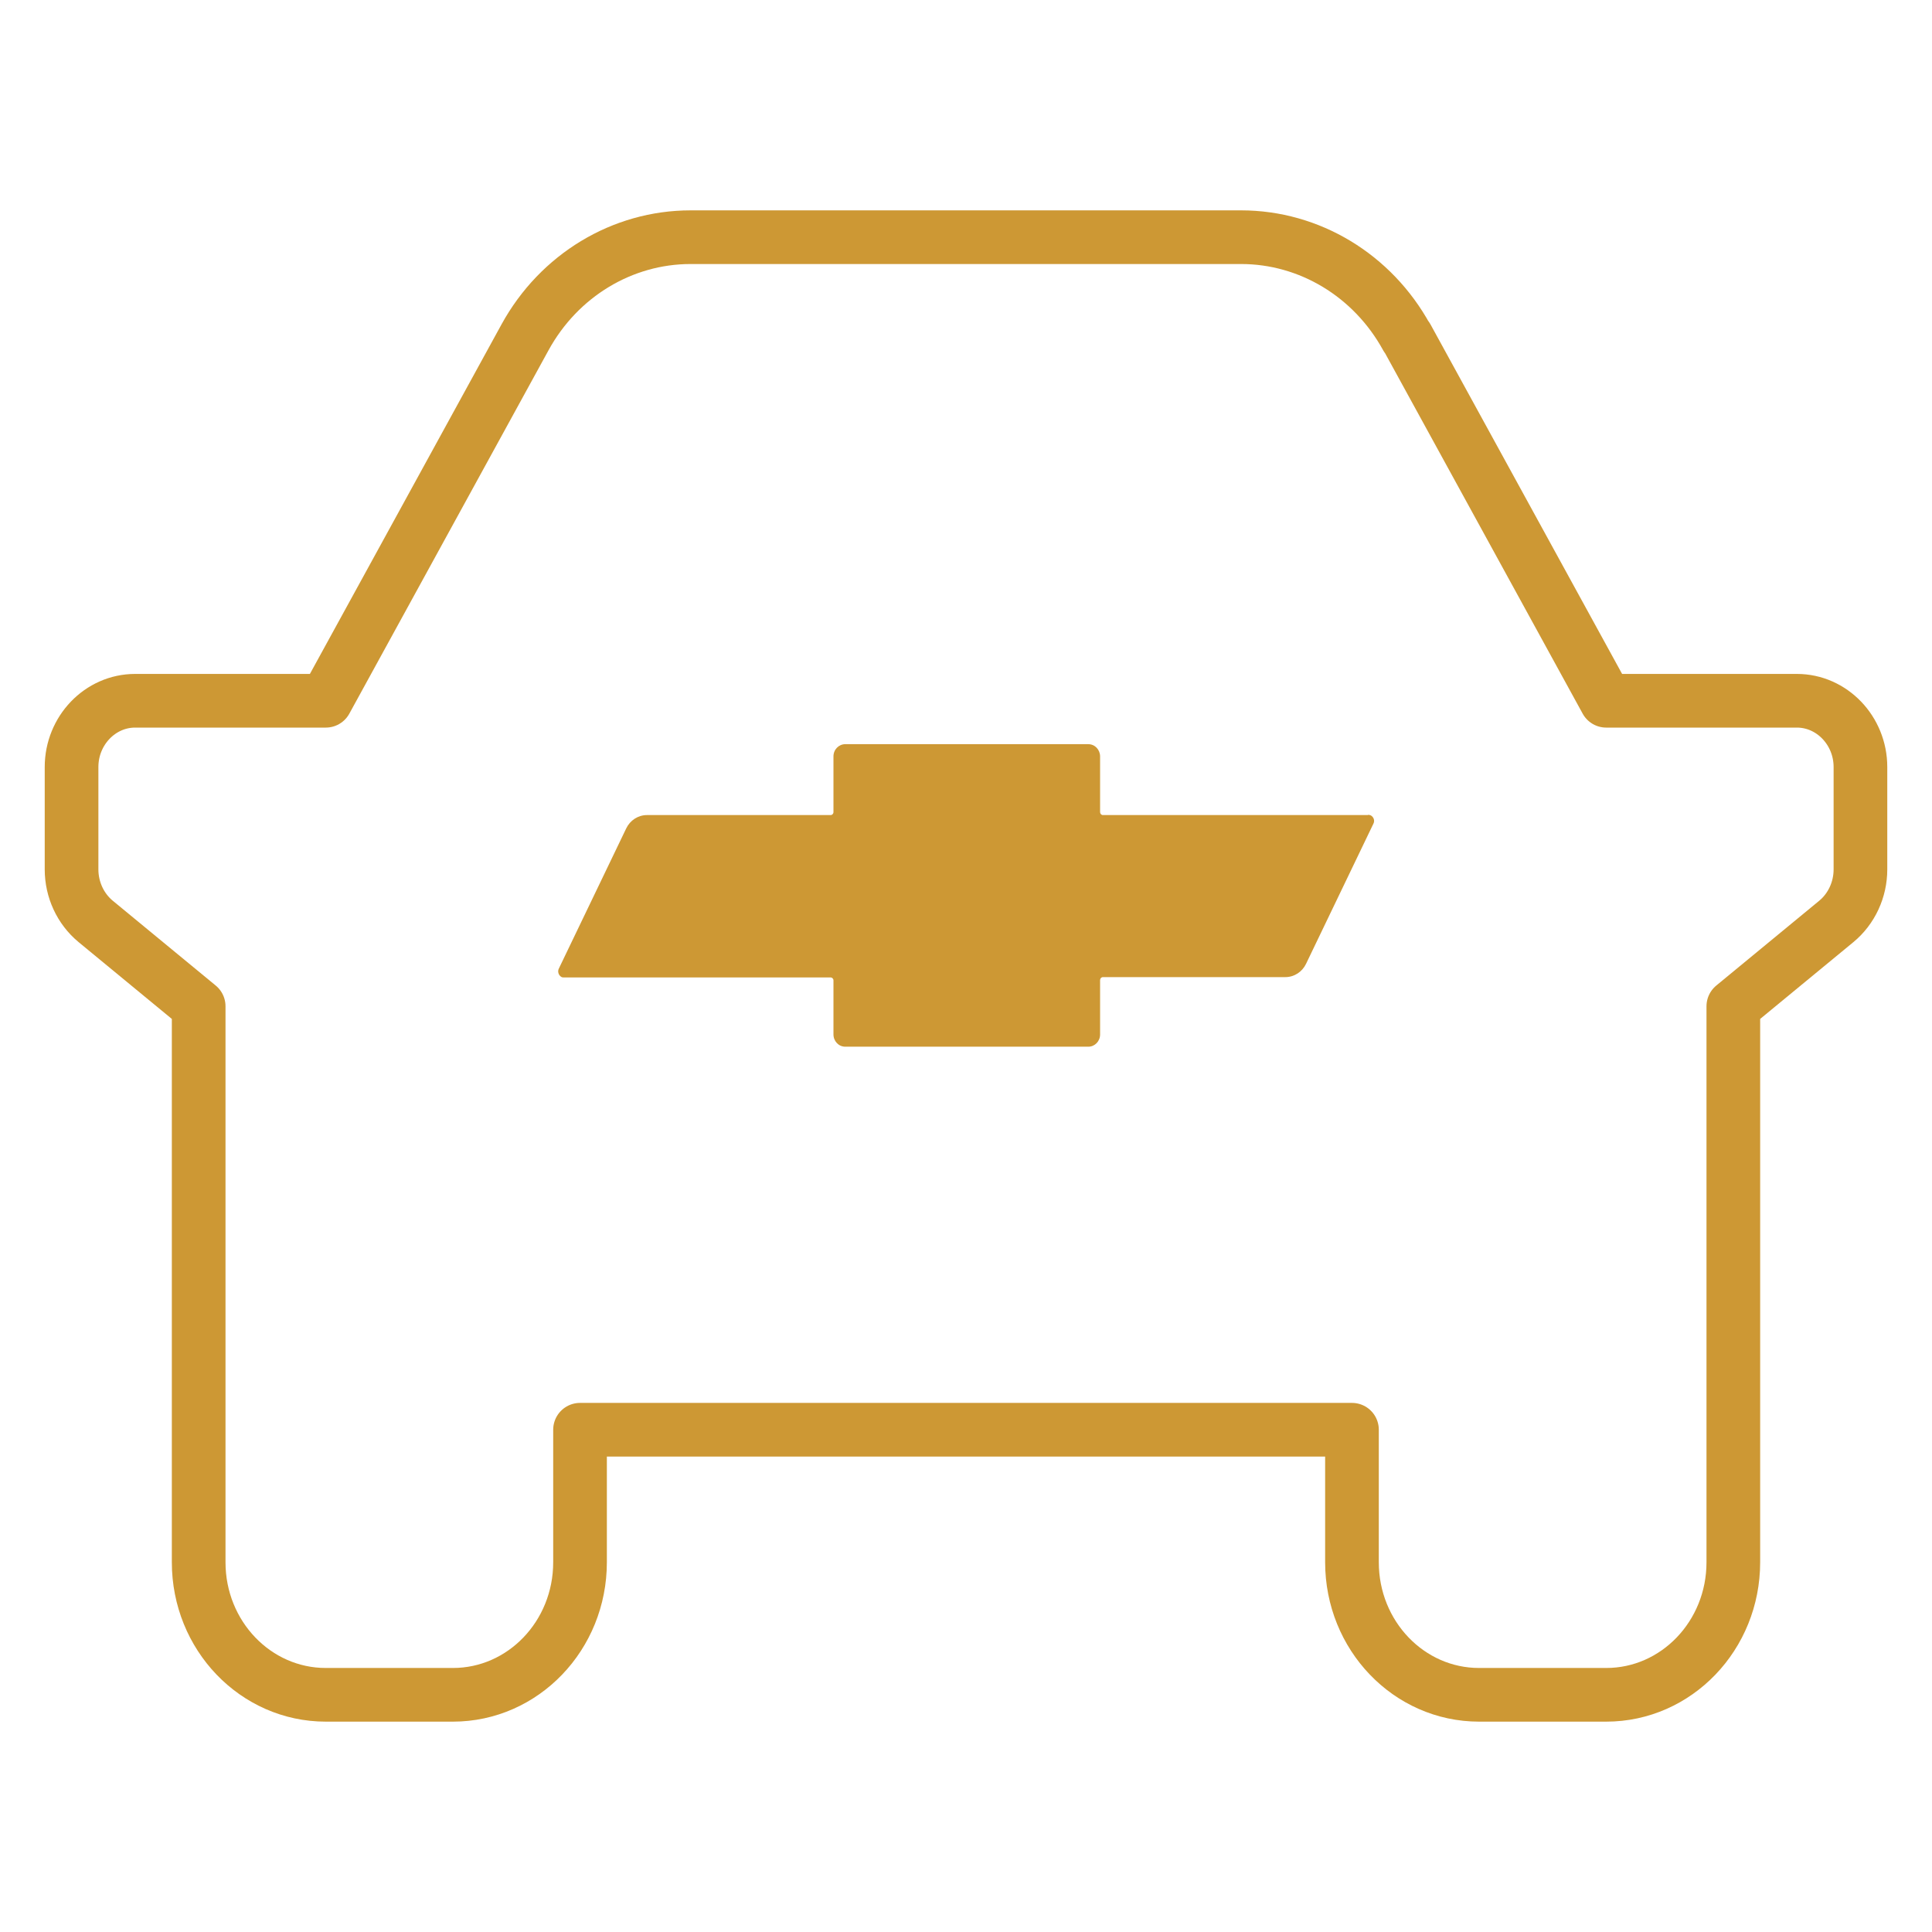
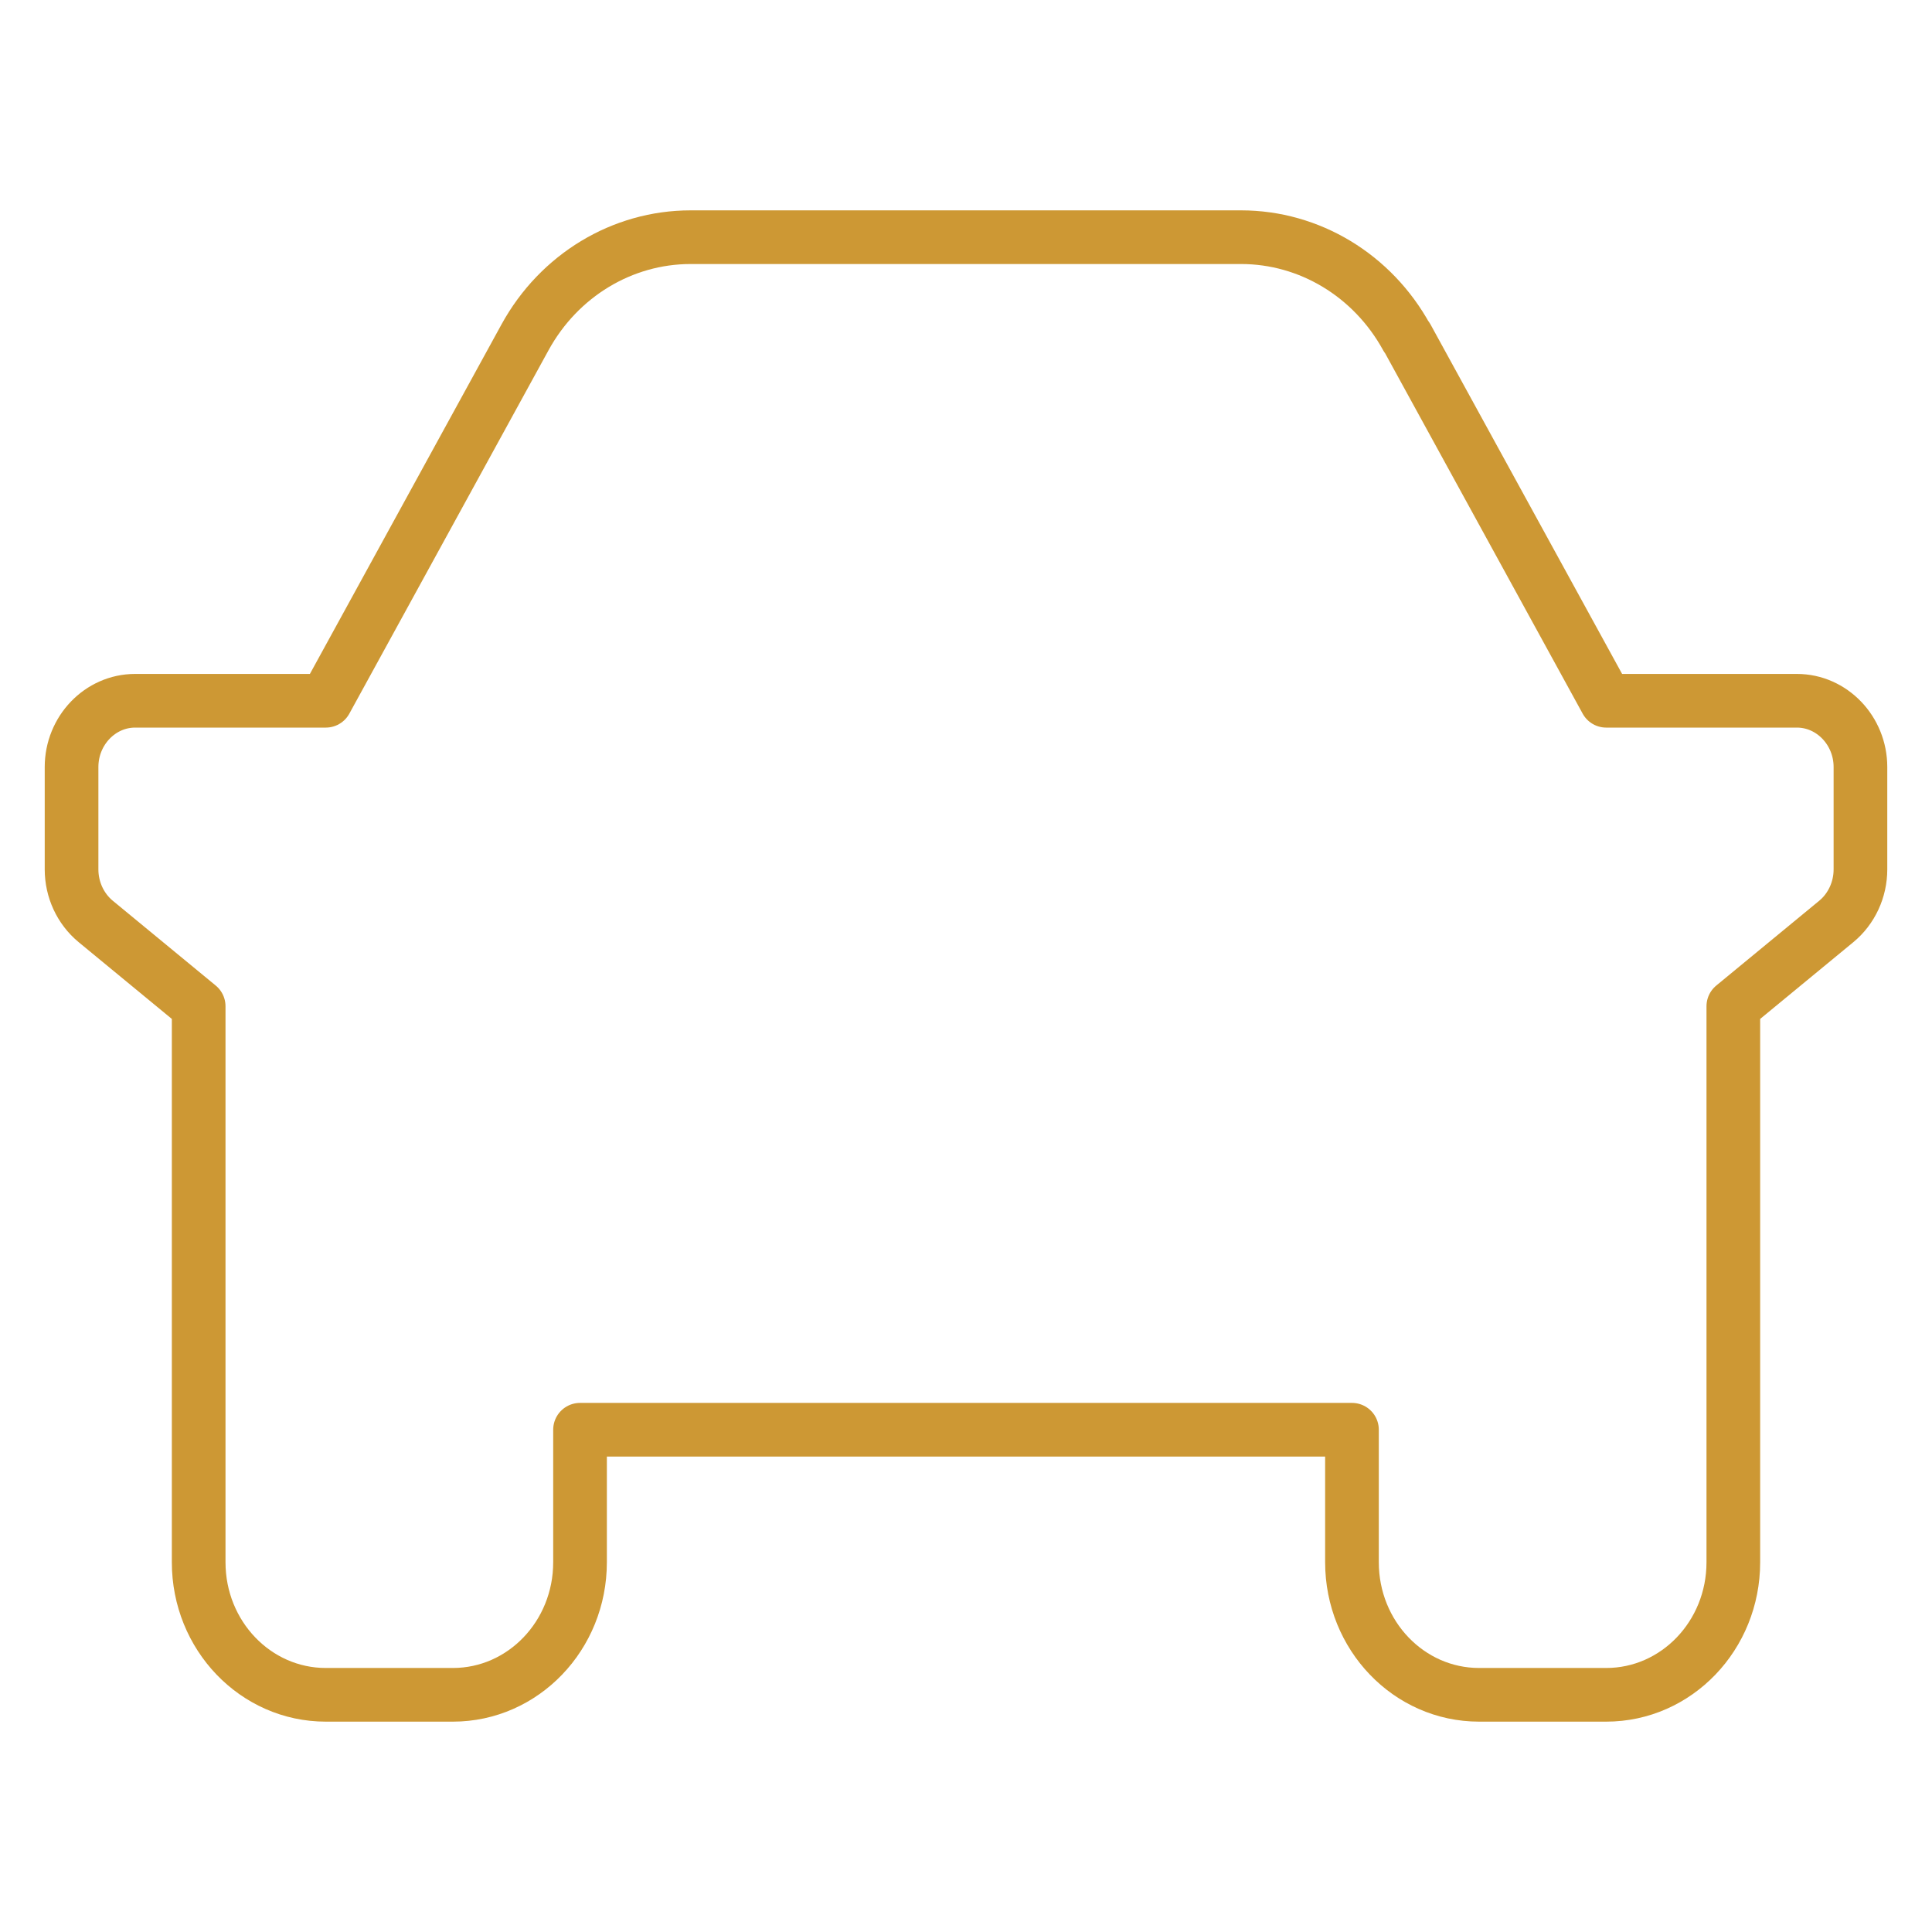
<svg xmlns="http://www.w3.org/2000/svg" width="108" height="108" viewBox="0 0 108 108" fill="none">
  <path d="M78.649 18.853L89.788 39.173H100.447C102.401 39.173 104 40.84 104 42.877V48.601C104 49.73 103.503 50.805 102.65 51.509L96.894 56.251V87.332C96.894 91.425 93.714 94.741 89.788 94.741H82.682C78.756 94.741 75.576 91.425 75.576 87.332V79.923H32.424V87.332C32.424 91.425 29.244 94.741 25.318 94.741H18.212C14.286 94.741 11.106 91.425 11.106 87.332V56.251L5.35 51.509C4.497 50.805 4 49.73 4 48.601V42.877C4 40.84 5.599 39.173 7.553 39.173H18.212L29.351 18.853C31.252 15.389 34.787 13.259 38.606 13.259H69.376C73.195 13.259 76.731 15.389 78.631 18.853H78.649Z" stroke="#CD9834" stroke-width="3" stroke-linecap="round" stroke-linejoin="round" />
-   <path d="M76.49 45.563H61.656C61.567 45.563 61.496 45.489 61.496 45.397V42.285C61.496 41.914 61.212 41.6 60.839 41.6H47.249C46.893 41.6 46.591 41.896 46.591 42.285V45.397C46.591 45.489 46.52 45.563 46.431 45.563H36.163C35.666 45.563 35.222 45.86 35.008 46.304L31.242 54.139C31.154 54.306 31.224 54.51 31.367 54.603C31.42 54.64 31.473 54.64 31.526 54.64H46.431C46.52 54.64 46.591 54.714 46.591 54.806V57.825C46.591 58.196 46.876 58.511 47.249 58.511H60.839C61.194 58.511 61.496 58.215 61.496 57.825V54.788C61.496 54.695 61.567 54.621 61.656 54.621H71.853C72.351 54.621 72.795 54.325 73.008 53.88L76.774 46.045C76.863 45.878 76.792 45.675 76.632 45.582C76.579 45.563 76.526 45.545 76.472 45.545L76.49 45.563Z" fill="#CD9834" />
</svg>